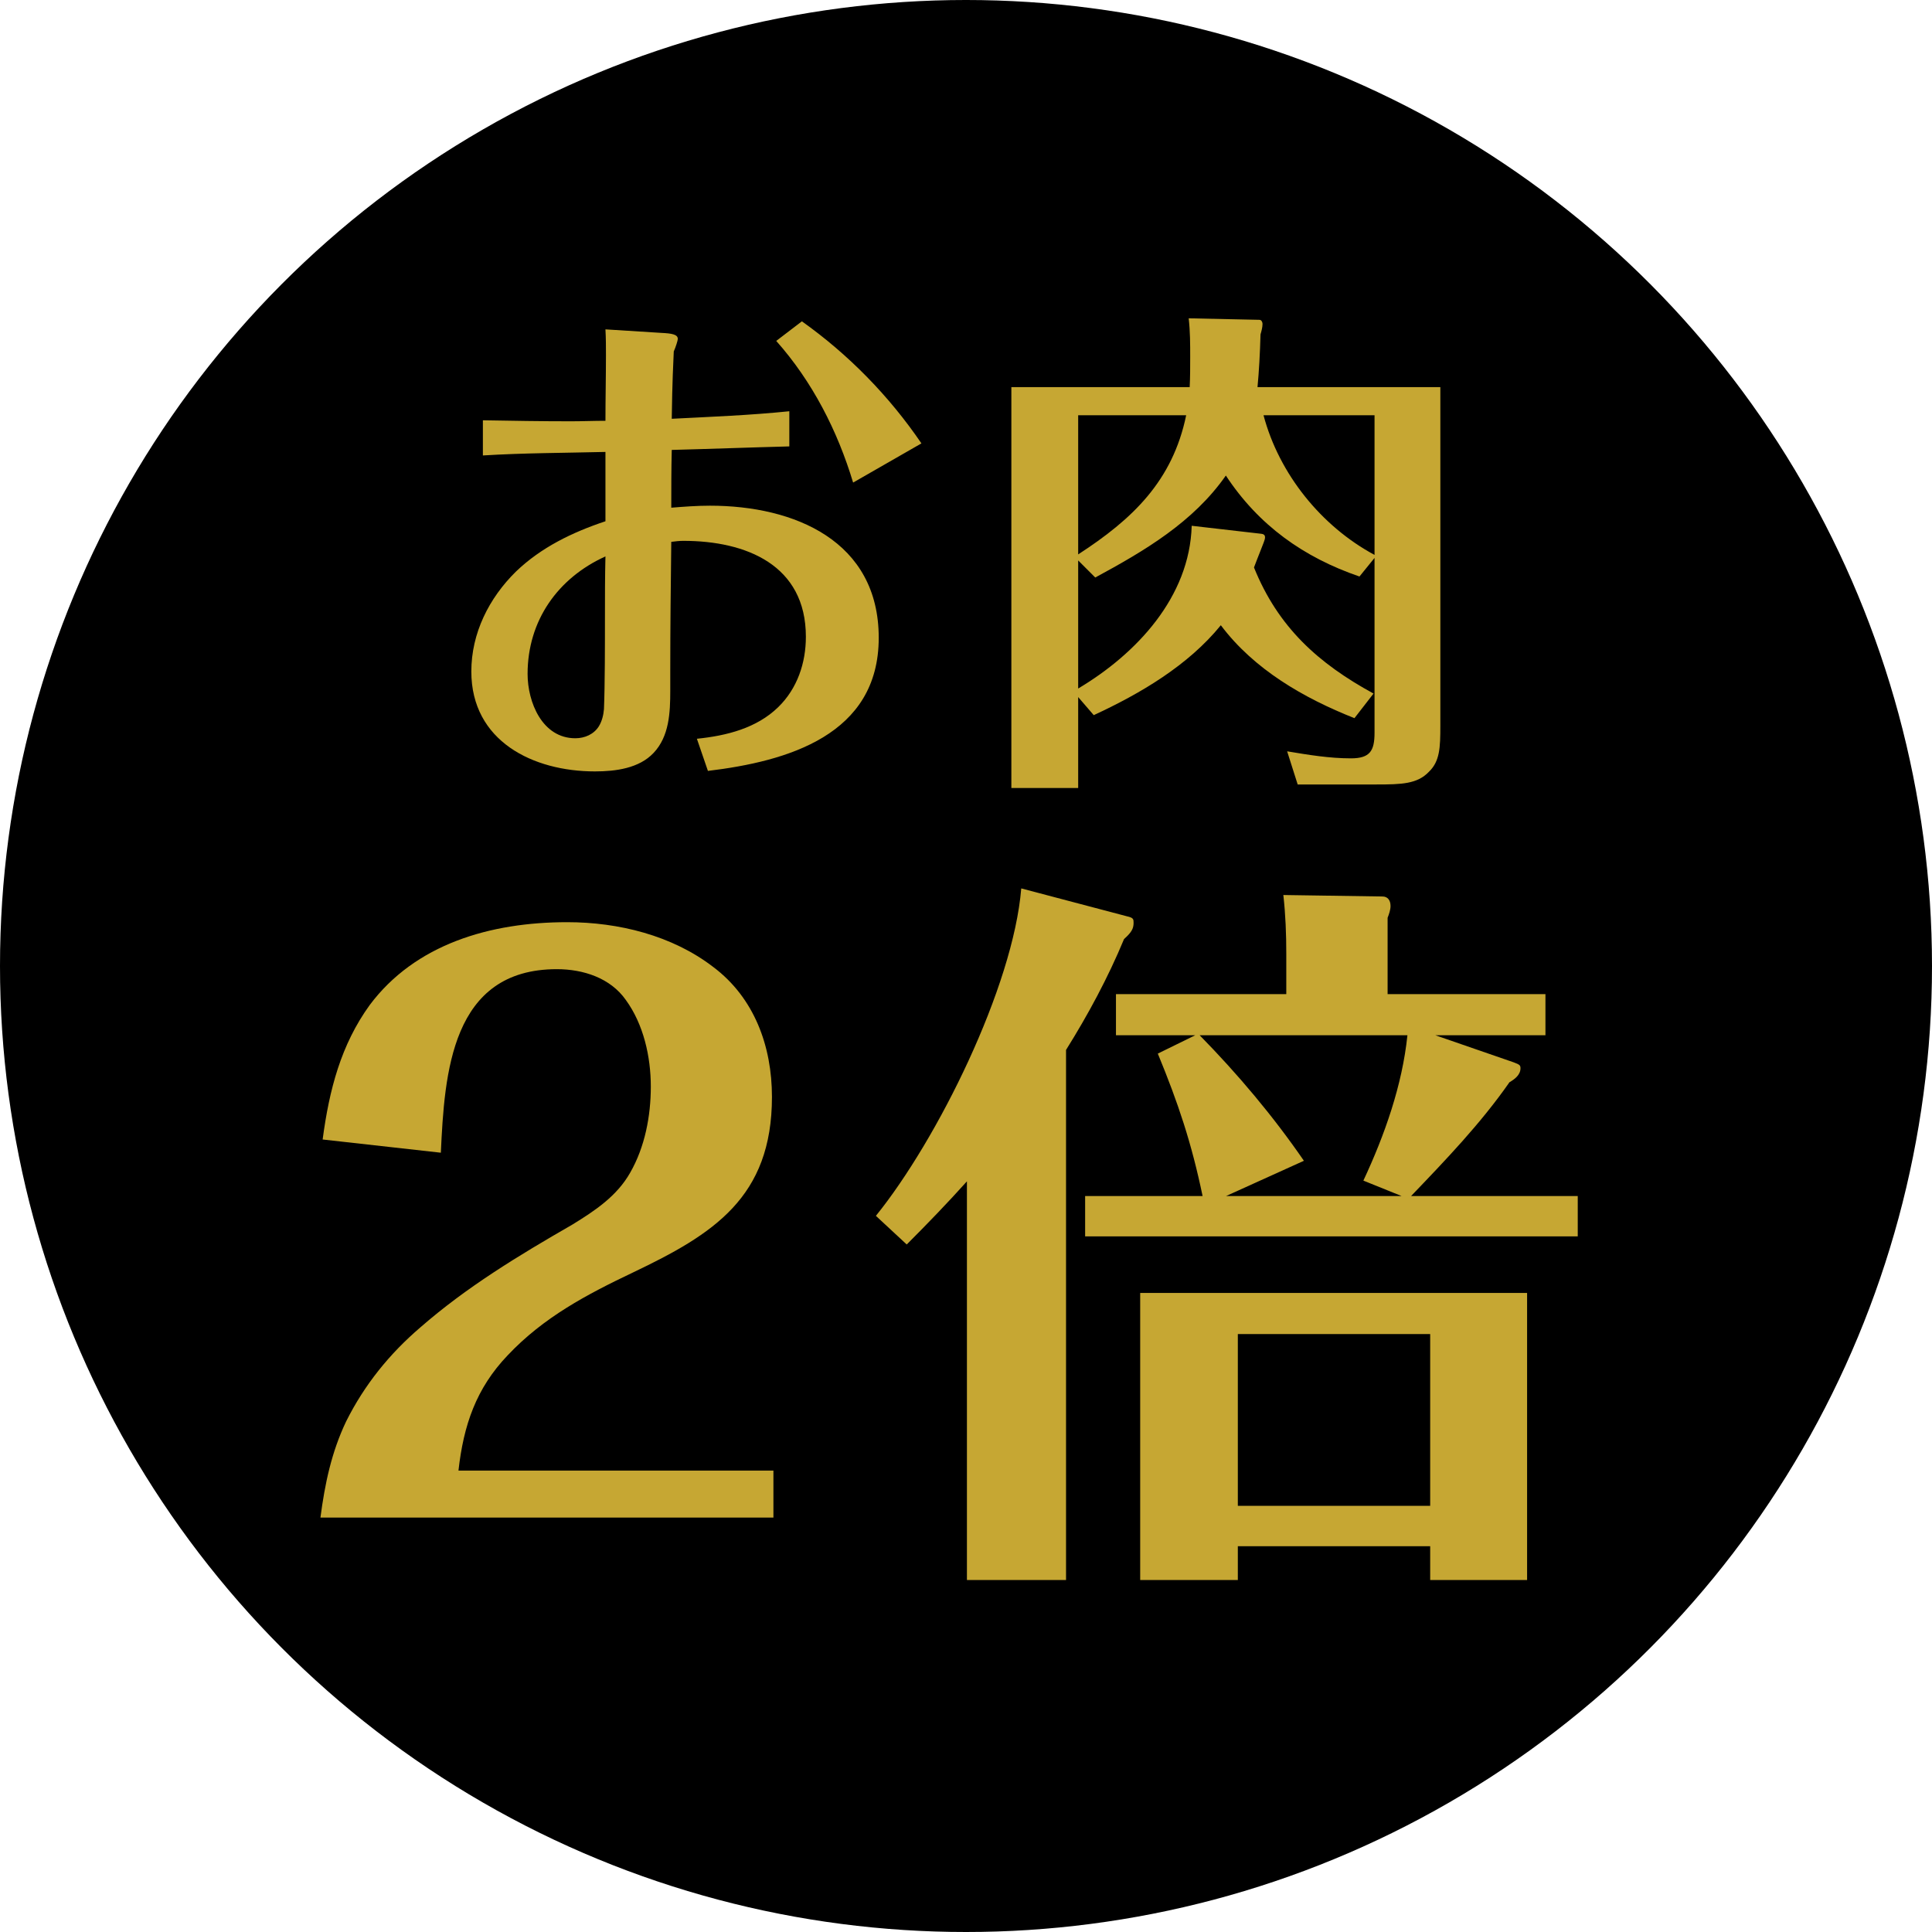
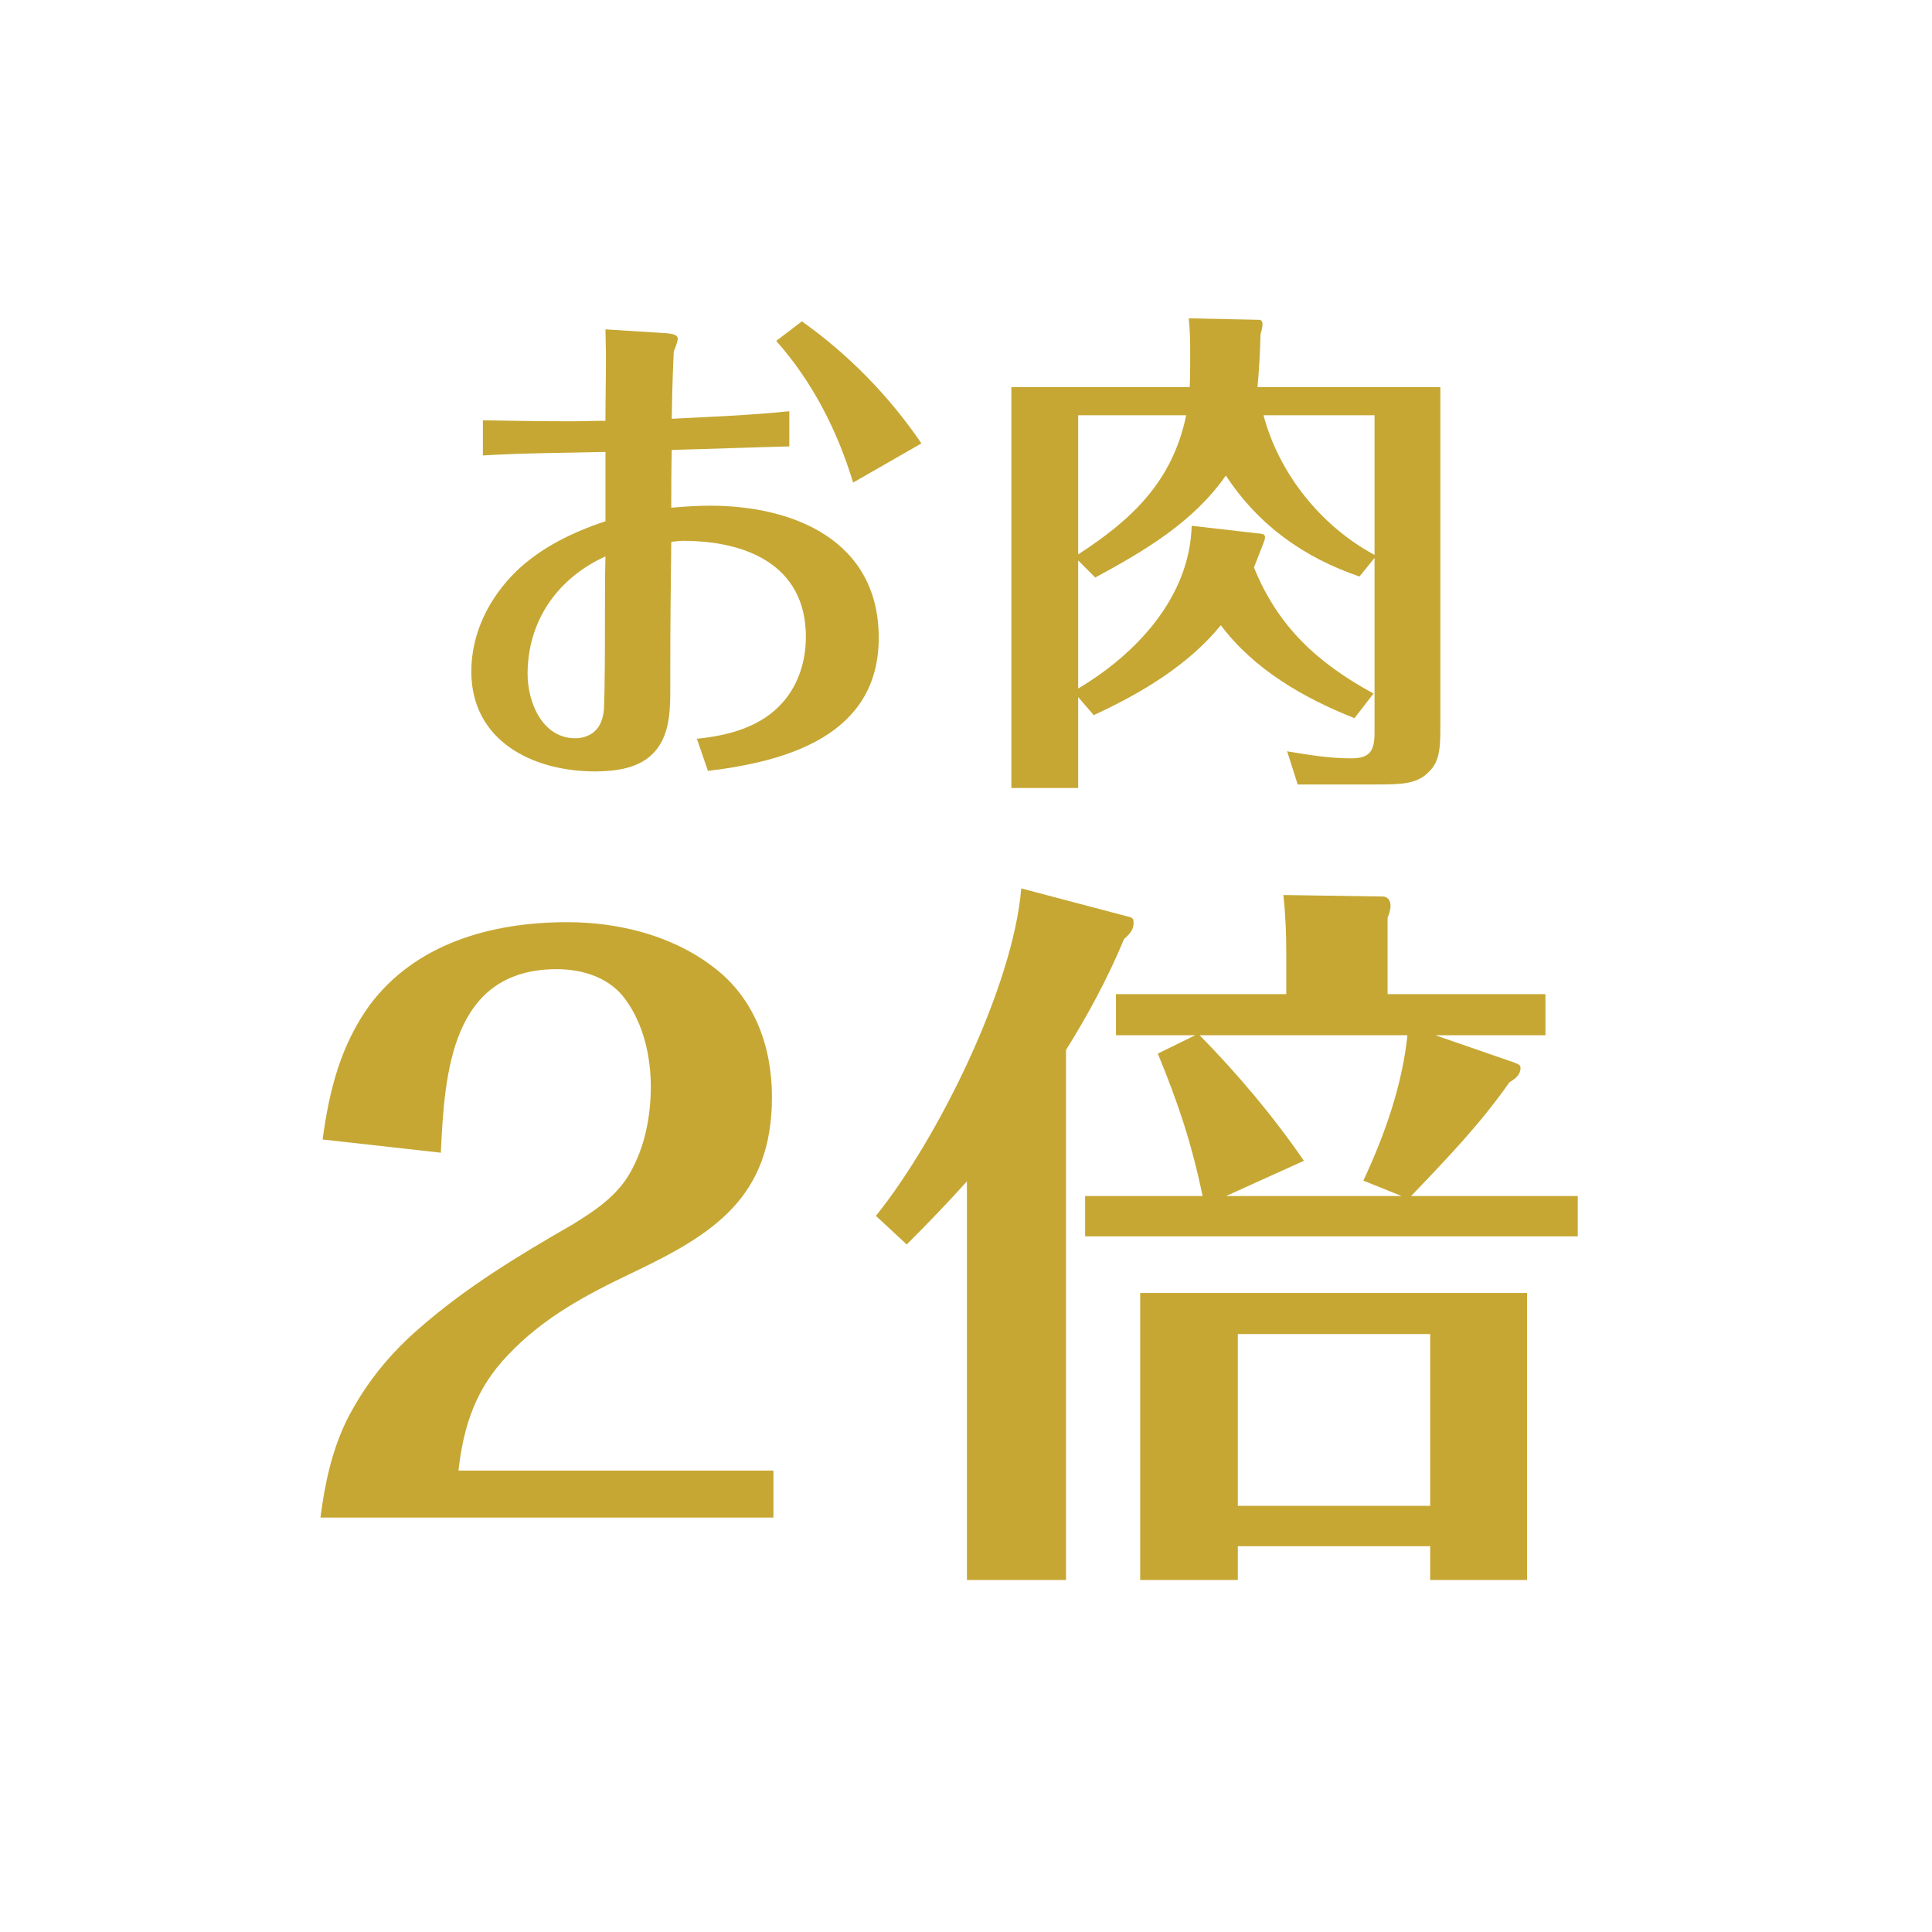
<svg xmlns="http://www.w3.org/2000/svg" width="100" height="100" viewBox="0 0 100 100" fill="none">
-   <circle cx="50" cy="50" r="50" fill="black" />
  <path d="M55.178 54.344V81.78H50.048V61.146C49.06 62.248 47.996 63.35 46.932 64.414L45.336 62.932C48.528 58.98 52.442 51.076 52.86 45.984L58.332 47.428C58.674 47.504 58.674 47.58 58.674 47.77C58.674 48.074 58.56 48.264 58.18 48.606C57.344 50.62 56.318 52.52 55.178 54.344ZM71.822 51.456H79.992V53.584H74.292L78.358 54.99C78.662 55.104 78.7 55.142 78.7 55.294C78.7 55.636 78.396 55.864 78.13 56.016C76.648 58.144 74.824 60.044 73.038 61.906H81.664V63.996H56.166V61.906H62.246C61.676 59.17 60.992 57.118 59.928 54.534L61.866 53.584H57.762V51.456H66.578V49.366C66.578 48.34 66.54 47.352 66.426 46.326L71.556 46.402C71.822 46.402 71.974 46.592 71.974 46.896C71.974 47.086 71.898 47.314 71.822 47.504V51.456ZM62.094 53.584C64.07 55.598 65.894 57.764 67.49 60.082L63.462 61.906H72.544L70.568 61.108C71.67 58.752 72.582 56.168 72.848 53.584H62.094ZM74.026 80.032H64.07V81.78H59.016V66.922H79.042V81.78H74.026V80.032ZM74.026 77.942V69.05H64.07V77.942H74.026Z" fill="#C6A733" />
  <path d="M22.818 59.664L16.7 58.98C17.042 56.396 17.65 54.078 19.132 52.026C21.488 48.872 25.364 47.732 29.354 47.732C32.014 47.732 34.788 48.416 36.916 50.05C39.044 51.646 39.956 54.154 39.956 56.776C39.956 61.982 36.916 63.882 32.774 65.858C30.38 66.998 28.138 68.176 26.276 70.152C24.642 71.862 23.996 73.762 23.73 76.118H40.032V78.55H16.586C16.814 76.802 17.156 75.168 17.916 73.572C18.866 71.672 20.158 70.076 21.754 68.708C24.148 66.618 26.846 64.984 29.62 63.388C30.798 62.666 31.938 61.906 32.622 60.69C33.382 59.36 33.686 57.764 33.686 56.244C33.686 54.686 33.306 53.014 32.394 51.76C31.596 50.62 30.19 50.164 28.822 50.164C23.35 50.164 23.008 55.56 22.818 59.664Z" fill="#C6A733" />
  <path d="M64.906 29.372C66.154 32.466 68.234 34.338 71.094 35.898L70.106 37.172C67.48 36.132 64.906 34.65 63.19 32.362C61.5 34.442 59.03 35.898 56.612 37.016L55.806 36.08V40.786H52.348V20.038H61.578C61.604 19.518 61.604 18.998 61.604 18.478C61.604 17.802 61.604 17.152 61.526 16.476L65.192 16.554C65.296 16.554 65.348 16.684 65.348 16.762C65.348 16.944 65.296 17.126 65.244 17.308C65.218 18.27 65.166 19.232 65.088 20.038H74.552V37.562C74.552 38.706 74.526 39.408 73.954 39.954C73.356 40.578 72.55 40.604 71.25 40.604H67.168L66.622 38.888C67.714 39.07 68.806 39.252 69.924 39.252C70.912 39.252 71.146 38.862 71.146 37.926V28.878L70.366 29.84C67.48 28.852 65.14 27.188 63.45 24.614C61.76 27.032 59.238 28.514 56.69 29.892L55.806 29.008V35.638C58.822 33.844 61.578 30.906 61.682 27.214L65.296 27.63C65.478 27.656 65.478 27.76 65.478 27.838C65.478 27.916 65.374 28.176 65.27 28.436C65.14 28.774 65.01 29.086 64.906 29.372ZM71.146 28.722V21.494H65.4C66.206 24.536 68.39 27.24 71.146 28.722ZM61.396 21.494H55.806V28.696C58.614 26.876 60.694 24.9 61.396 21.494Z" fill="#C6A733" />
-   <path d="M40.178 17.646L41.505 16.632C43.922 18.348 46.029 20.506 47.693 22.95L44.157 24.978C43.35 22.3 42.05 19.752 40.178 17.646ZM31.338 17.048L34.224 17.23C34.77 17.256 35.083 17.308 35.083 17.542C35.083 17.62 34.978 17.958 34.874 18.192C34.849 18.79 34.797 19.7 34.77 21.676C36.798 21.572 38.827 21.494 40.855 21.286V23.106C38.827 23.158 36.798 23.236 34.77 23.288C34.745 24.276 34.745 25.29 34.745 26.278C35.395 26.226 36.071 26.174 36.746 26.174C41.114 26.174 45.483 27.994 45.483 33.012C45.483 38.056 40.751 39.408 36.642 39.902L36.071 38.238C37.605 38.082 39.164 37.692 40.282 36.6C41.27 35.638 41.712 34.312 41.712 32.96C41.712 29.242 38.618 27.994 35.368 27.994C35.16 27.994 34.953 28.02 34.745 28.046C34.718 30.256 34.693 32.466 34.693 34.676V35.742C34.693 36.886 34.641 38.108 33.834 38.966C33.081 39.772 31.858 39.928 30.793 39.928C27.595 39.928 24.396 38.368 24.396 34.754C24.396 32.778 25.306 30.958 26.71 29.58C28.011 28.332 29.622 27.552 31.338 26.98V23.392C29.233 23.444 27.101 23.444 24.994 23.574V21.754C26.503 21.78 28.011 21.806 29.544 21.806C30.142 21.806 30.741 21.78 31.338 21.78C31.338 20.636 31.364 19.492 31.364 18.374C31.364 17.932 31.364 17.516 31.338 17.048ZM31.338 28.8C28.869 29.918 27.308 32.128 27.308 34.884C27.308 36.34 28.062 38.212 29.779 38.212C30.273 38.212 30.741 38.004 31 37.588C31.157 37.328 31.235 37.016 31.261 36.704C31.312 35.482 31.312 33.246 31.312 31.946C31.312 30.88 31.312 29.84 31.338 28.8Z" fill="#C6A733" />
+   <path d="M40.178 17.646L41.505 16.632C43.922 18.348 46.029 20.506 47.693 22.95L44.157 24.978C43.35 22.3 42.05 19.752 40.178 17.646ZM31.338 17.048L34.224 17.23C34.77 17.256 35.083 17.308 35.083 17.542C35.083 17.62 34.978 17.958 34.874 18.192C34.849 18.79 34.797 19.7 34.77 21.676C36.798 21.572 38.827 21.494 40.855 21.286V23.106C38.827 23.158 36.798 23.236 34.77 23.288C34.745 24.276 34.745 25.29 34.745 26.278C35.395 26.226 36.071 26.174 36.746 26.174C41.114 26.174 45.483 27.994 45.483 33.012C45.483 38.056 40.751 39.408 36.642 39.902L36.071 38.238C37.605 38.082 39.164 37.692 40.282 36.6C41.27 35.638 41.712 34.312 41.712 32.96C41.712 29.242 38.618 27.994 35.368 27.994C35.16 27.994 34.953 28.02 34.745 28.046C34.718 30.256 34.693 32.466 34.693 34.676V35.742C34.693 36.886 34.641 38.108 33.834 38.966C33.081 39.772 31.858 39.928 30.793 39.928C27.595 39.928 24.396 38.368 24.396 34.754C24.396 32.778 25.306 30.958 26.71 29.58C28.011 28.332 29.622 27.552 31.338 26.98V23.392C29.233 23.444 27.101 23.444 24.994 23.574V21.754C26.503 21.78 28.011 21.806 29.544 21.806C30.142 21.806 30.741 21.78 31.338 21.78C31.338 20.636 31.364 19.492 31.364 18.374ZM31.338 28.8C28.869 29.918 27.308 32.128 27.308 34.884C27.308 36.34 28.062 38.212 29.779 38.212C30.273 38.212 30.741 38.004 31 37.588C31.157 37.328 31.235 37.016 31.261 36.704C31.312 35.482 31.312 33.246 31.312 31.946C31.312 30.88 31.312 29.84 31.338 28.8Z" fill="#C6A733" />
</svg>